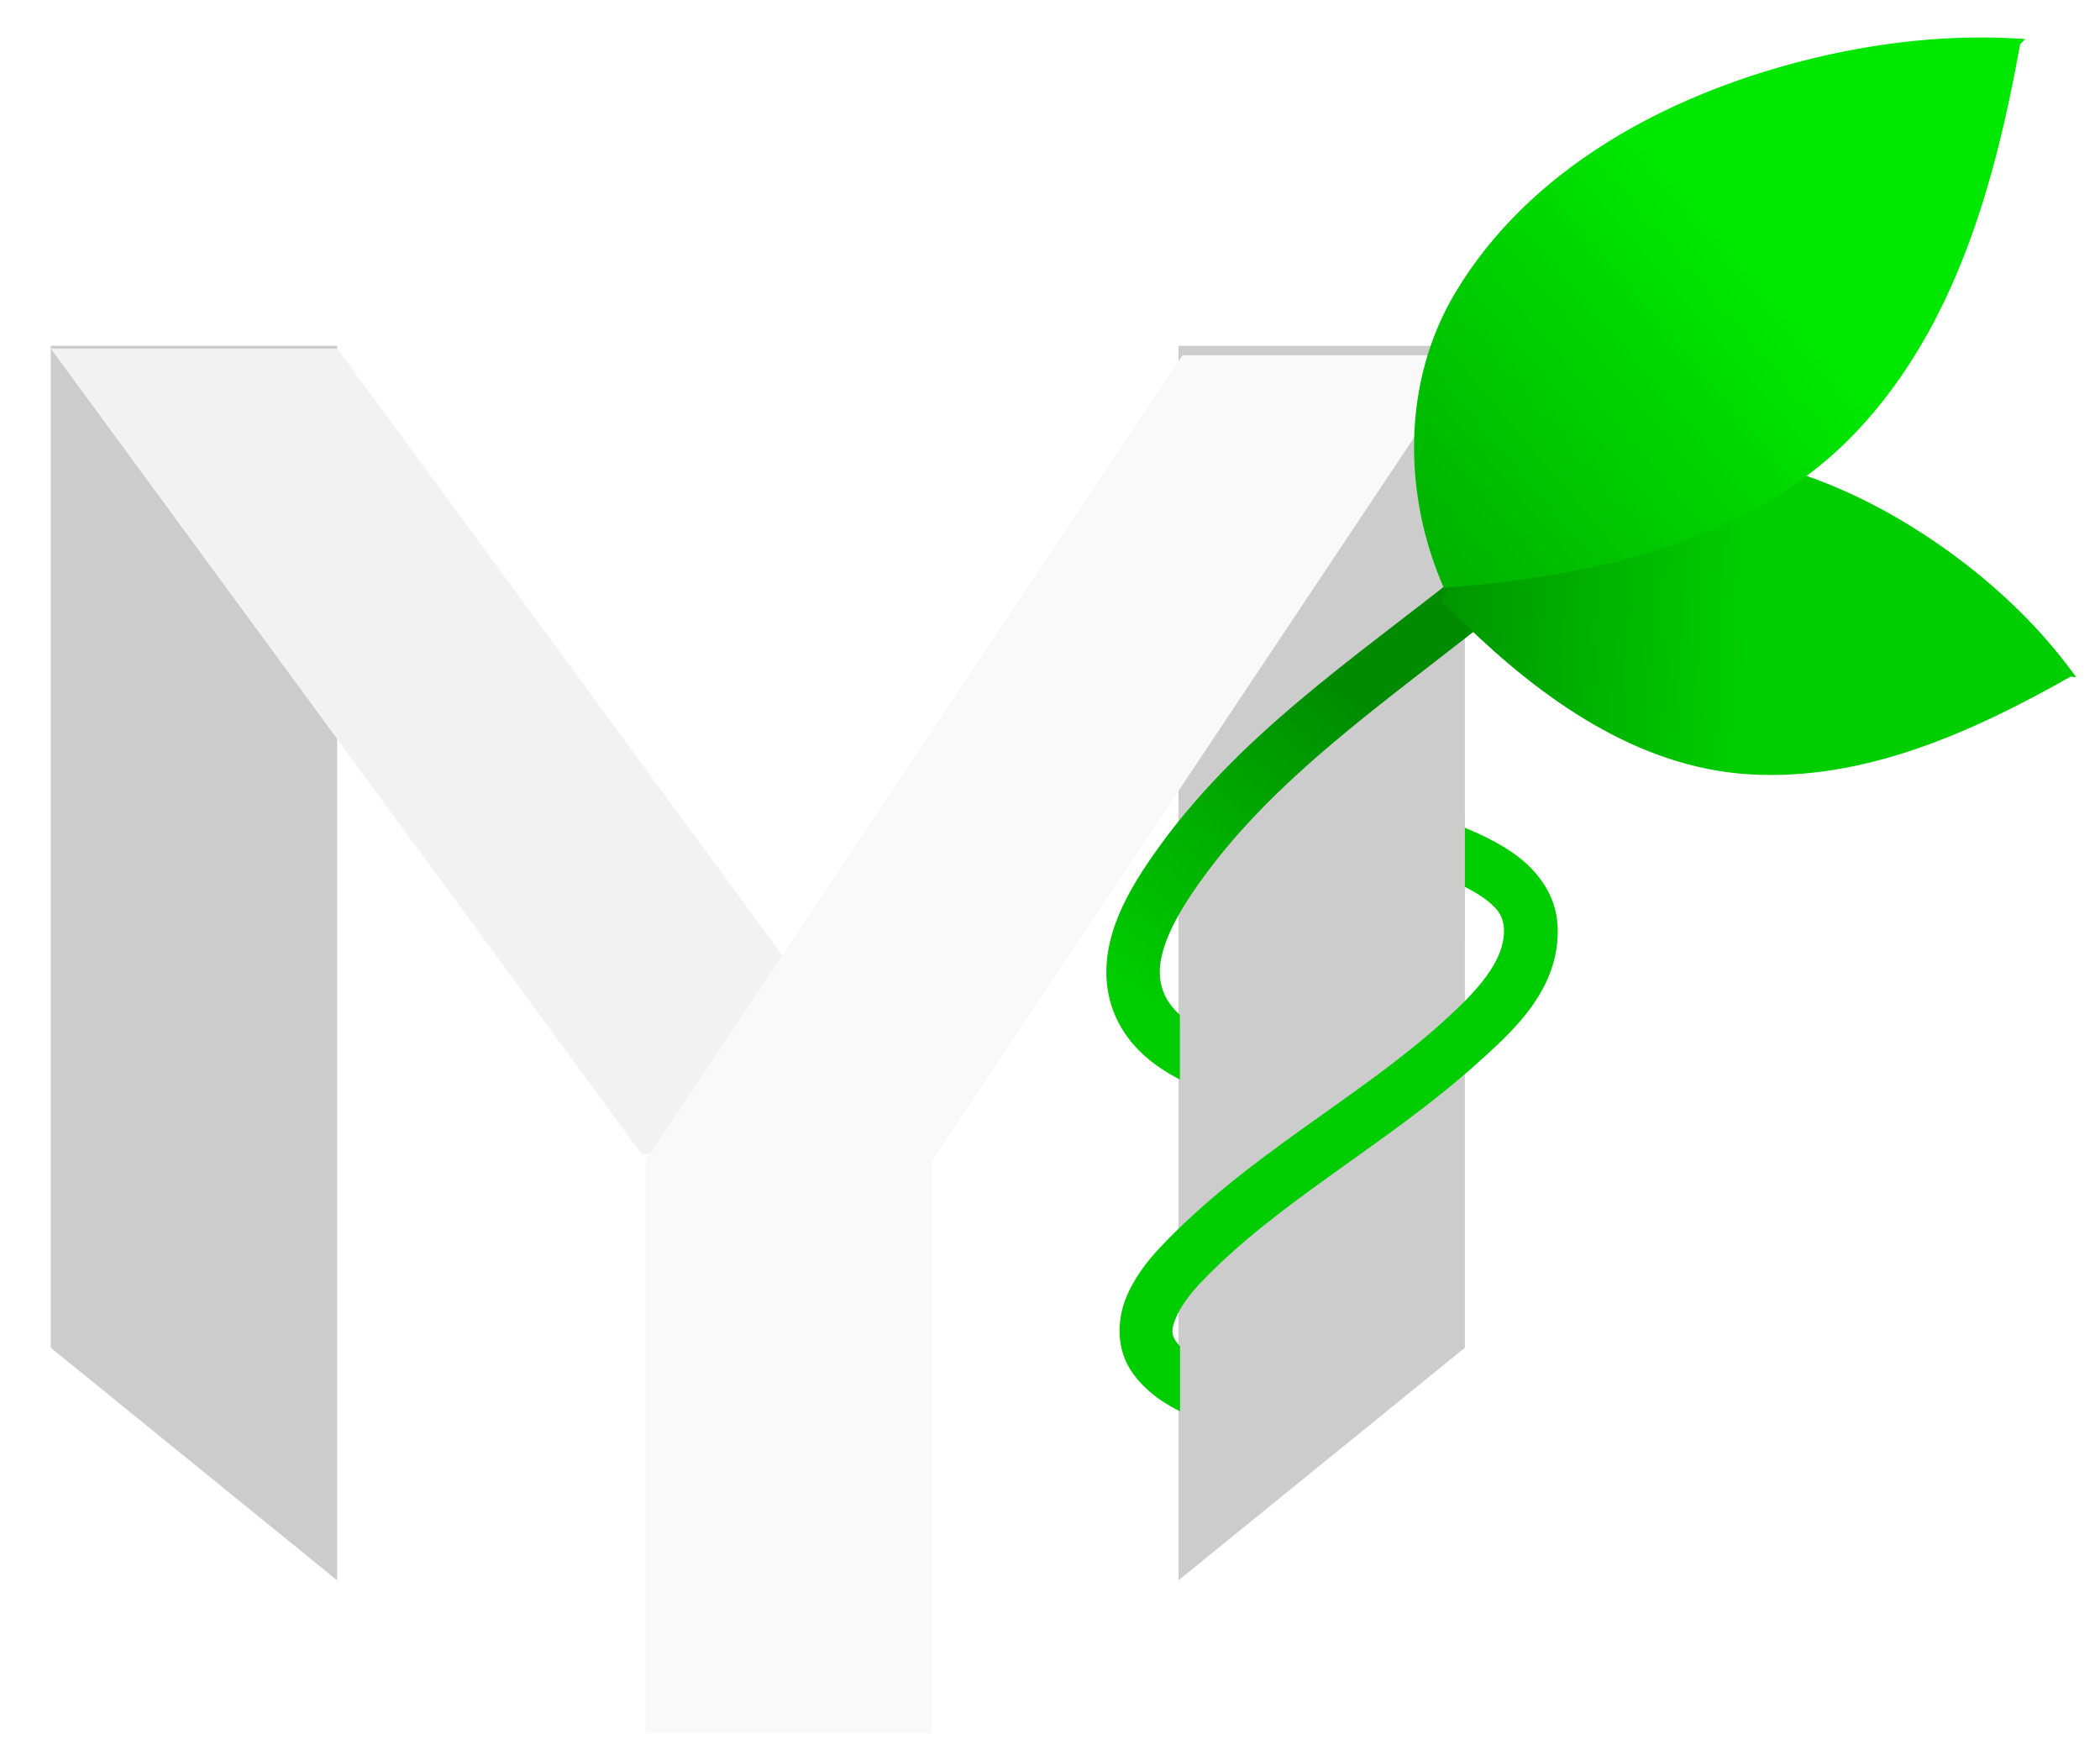
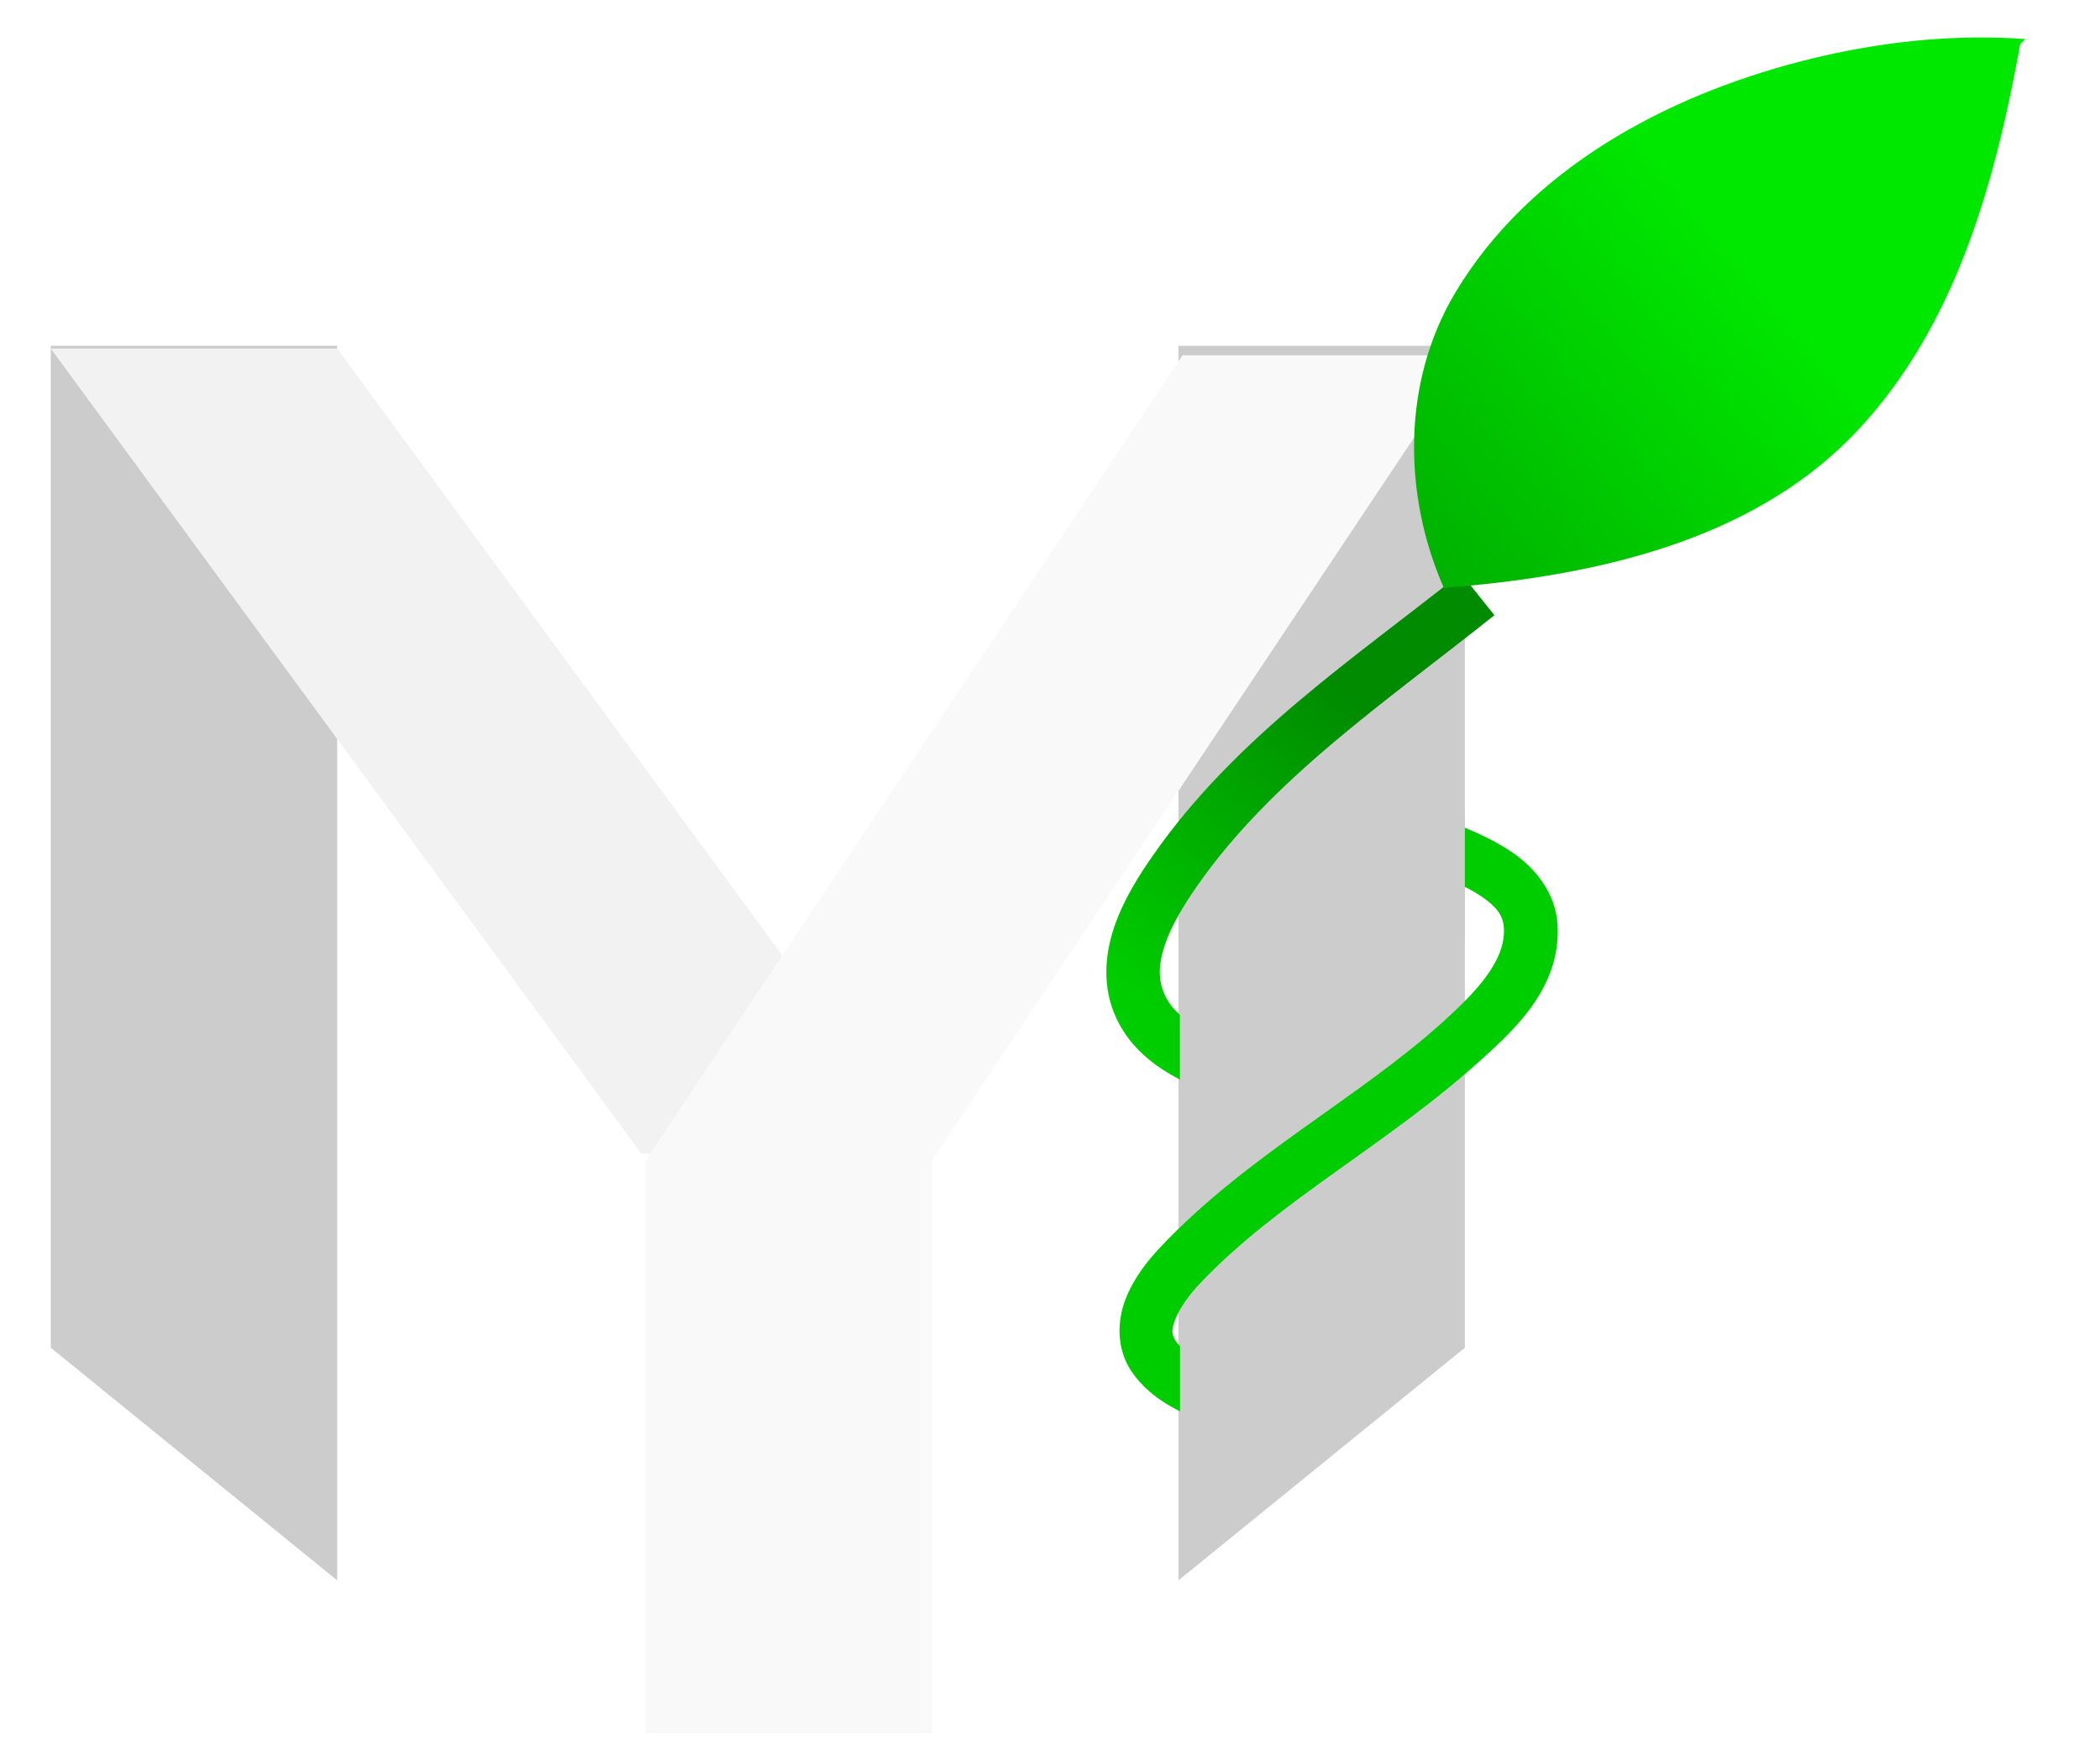
<svg xmlns="http://www.w3.org/2000/svg" xmlns:ns1="http://sodipodi.sourceforge.net/DTD/sodipodi-0.dtd" xmlns:ns2="http://www.inkscape.org/namespaces/inkscape" xmlns:xlink="http://www.w3.org/1999/xlink" ns1:docname="logo-white.svg" ns2:version="1.0 (6e3e5246a0, 2020-05-07)" id="svg8" version="1.1" viewBox="0 0 158.75 132.292" height="500" width="600">
  <defs id="defs2">
    <linearGradient gradientUnits="userSpaceOnUse" y2="14.656" x2="127.172" y1="39.673" x1="97.572" id="linearGradient3981" xlink:href="#linearGradient3979" ns2:collect="always" gradientTransform="matrix(0.729,0,0,0.727,61.784,16.558)" />
    <linearGradient id="linearGradient3979" ns2:collect="always">
      <stop id="stop3975" offset="0" style="stop-color:#00a800;stop-opacity:1" />
      <stop id="stop3977" offset="1" style="stop-color:#00e700;stop-opacity:1" />
    </linearGradient>
    <linearGradient ns2:collect="always" xlink:href="#linearGradient4067" id="linearGradient4209" gradientUnits="userSpaceOnUse" gradientTransform="matrix(0.729,0,0,0.727,61.784,16.558)" x1="119.326" y1="30.613" x2="111.513" y2="52.602" />
    <linearGradient id="linearGradient4067" ns2:collect="always">
      <stop id="stop4063" offset="0" style="stop-color:#008b00;stop-opacity:1" />
      <stop id="stop4065" offset="1" style="stop-color:#00cd00;stop-opacity:1" />
    </linearGradient>
    <linearGradient gradientUnits="userSpaceOnUse" y2="47.327" x2="132.077" y1="45.882" x1="99.569" id="linearGradient3989" xlink:href="#linearGradient3987" ns2:collect="always" gradientTransform="matrix(0.729,0,0,0.727,61.784,16.558)" />
    <linearGradient id="linearGradient3987" ns2:collect="always">
      <stop id="stop3983" offset="0" style="stop-color:#007f00;stop-opacity:1" />
      <stop id="stop3985" offset="1" style="stop-color:#00ce00;stop-opacity:1" />
    </linearGradient>
    <linearGradient gradientUnits="userSpaceOnUse" y2="69.132" x2="78.02" y1="47.258" x1="95.532" id="linearGradient4069" xlink:href="#linearGradient4067" ns2:collect="always" gradientTransform="matrix(0.729,0,0,0.727,61.784,16.558)" />
    <filter style="color-interpolation-filters:sRGB" ns2:label="Drop Shadow" id="filter3735">
      <feFlood flood-opacity="0.498" flood-color="rgb(0,0,0)" result="flood" id="feFlood3725" />
      <feComposite in="flood" in2="SourceGraphic" operator="in" result="composite1" id="feComposite3727" />
      <feGaussianBlur in="composite1" stdDeviation="0.7" result="blur" id="feGaussianBlur3729" />
      <feOffset dx="0.2" dy="0.2" result="offset" id="feOffset3731" />
      <feComposite in="SourceGraphic" in2="offset" operator="over" result="fbSourceGraphic" id="feComposite3733" />
      <feColorMatrix result="fbSourceGraphicAlpha" in="fbSourceGraphic" values="0 0 0 -1 0 0 0 0 -1 0 0 0 0 -1 0 0 0 0 1 0" id="feColorMatrix3785" />
      <feFlood id="feFlood3787" flood-opacity="0.498" flood-color="rgb(0,0,0)" result="flood" in="fbSourceGraphic" />
      <feComposite in2="fbSourceGraphic" id="feComposite3789" in="flood" operator="in" result="composite1" />
      <feGaussianBlur id="feGaussianBlur3791" in="composite1" stdDeviation="1" result="blur" />
      <feOffset id="feOffset3793" dx="0.1" dy="0.5" result="offset" />
      <feComposite in2="offset" id="feComposite3795" in="fbSourceGraphic" operator="over" result="composite2" />
    </filter>
    <filter style="color-interpolation-filters:sRGB" ns2:label="Drop Shadow" id="filter3771">
      <feFlood flood-opacity="0.498" flood-color="rgb(0,0,0)" result="flood" id="feFlood3761" />
      <feComposite in="flood" in2="SourceGraphic" operator="in" result="composite1" id="feComposite3763" />
      <feGaussianBlur in="composite1" stdDeviation="0.7" result="blur" id="feGaussianBlur3765" />
      <feOffset dx="0" dy="0.2" result="offset" id="feOffset3767" />
      <feComposite in="SourceGraphic" in2="offset" operator="over" result="composite2" id="feComposite3769" />
    </filter>
  </defs>
  <ns1:namedview ns2:document-rotation="0" fit-margin-bottom="0" fit-margin-right="0" fit-margin-left="0" fit-margin-top="0" ns2:lockguides="false" ns2:guide-bbox="true" showguides="true" ns2:snap-global="false" ns2:snap-bbox="false" ns2:pagecheckerboard="true" ns2:window-maximized="0" ns2:window-y="27" ns2:window-x="2052" ns2:window-height="914" ns2:window-width="1717" units="px" showgrid="false" ns2:current-layer="layer2" ns2:document-units="px" ns2:cy="274.73413" ns2:cx="84.97496" ns2:zoom="0.99720485" ns2:pageshadow="2" ns2:pageopacity="0.0" borderopacity="1.0" bordercolor="#666666" pagecolor="#ffffff" id="base">
    <ns1:guide ns2:locked="false" id="guide848" orientation="1,0" position="28.292,7.578" />
    <ns1:guide ns2:locked="false" id="guide850" orientation="1,0" position="104.578,2.273" />
    <ns1:guide ns2:locked="false" id="guide852" orientation="0,1" position="104.325,12.63" />
  </ns1:namedview>
  <g transform="translate(-35.555,-5.615)" ns2:label="art" id="layer2" ns2:groupmode="layer">
    <g style="stroke-width:0.728" transform="matrix(1.373,0,0,1.376,-49.246,-17.168)" id="g943">
      <path style="fill:#cccccc;fill-opacity:1;stroke:none;stroke-width:0.193px;stroke-linecap:butt;stroke-linejoin:miter;stroke-opacity:1" d="M 80.327,35.552 V 103.365 L 64.558,90.588 V 35.552 Z" id="path3475" />
      <path id="path3473" d="M 126.648,35.552 V 103.365 L 142.417,90.588 V 35.552 Z" style="fill:#cccccc;fill-opacity:1;stroke:none;stroke-width:0.193px;stroke-linecap:butt;stroke-linejoin:miter;stroke-opacity:1" />
      <path transform="matrix(0.745,0,0,0.743,27.228,21.553)" id="path3477" d="M 50.107,18.844 H 71.274 L 114.93,78.376 H 93.763 Z" style="fill:#f2f2f2;fill-opacity:1;stroke:none;stroke-width:0.259px;stroke-linecap:butt;stroke-linejoin:miter;stroke-opacity:1;filter:url(#filter3771)" />
      <path transform="matrix(0.745,0,0,0.743,27.228,21.553)" id="path3411" d="M 133.451,18.844 93.763,78.376 V 120.709 H 114.93 V 78.376 l 39.688,-59.531 z" style="fill:#f9f9f9;stroke:none;stroke-width:0.259px;stroke-linecap:butt;stroke-linejoin:miter;stroke-opacity:1;filter:url(#filter3735)" />
      <rect y="65.635" x="127.009" height="5.016" width="9.968" id="rect3958-5" style="fill:#cccccc;fill-opacity:1;stroke:none;stroke-width:1.925;stroke-linecap:square;stroke-linejoin:round;stroke-miterlimit:4;stroke-dasharray:none;stroke-opacity:1" />
      <path style="color:#000000;font-style:normal;font-variant:normal;font-weight:normal;font-stretch:normal;font-size:medium;line-height:normal;font-family:sans-serif;font-variant-ligatures:normal;font-variant-position:normal;font-variant-caps:normal;font-variant-numeric:normal;font-variant-alternates:normal;font-variant-east-asian:normal;font-feature-settings:normal;font-variation-settings:normal;text-indent:0;text-align:start;text-decoration:none;text-decoration-line:none;text-decoration-style:solid;text-decoration-color:#000000;letter-spacing:normal;word-spacing:normal;text-transform:none;writing-mode:lr-tb;direction:ltr;text-orientation:mixed;dominant-baseline:auto;baseline-shift:baseline;text-anchor:start;white-space:normal;shape-padding:0;shape-margin:0;inline-size:0;clip-rule:nonzero;display:inline;overflow:visible;visibility:visible;isolation:auto;mix-blend-mode:normal;color-interpolation:sRGB;color-interpolation-filters:linearRGB;solid-color:#000000;solid-opacity:1;vector-effect:none;fill:url(#linearGradient4069);fill-opacity:1;fill-rule:nonzero;stroke:none;stroke-width:2.888;stroke-linecap:butt;stroke-linejoin:miter;stroke-miterlimit:4;stroke-dasharray:none;stroke-dashoffset:0;stroke-opacity:1;color-rendering:auto;image-rendering:auto;shape-rendering:auto;text-rendering:auto;enable-background:accumulate;stop-color:#000000" d="m 142.198,48.047 c -5.803,4.624 -12.4,8.98 -16.949,15.491 -0.765,1.095 -1.615,2.415 -2.133,3.925 -0.518,1.51 -0.685,3.299 0.099,4.997 1.027,2.224 3.142,3.332 4.933,4.024 l 1.068,-2.75 c -1.492,-0.576 -2.807,-1.404 -3.316,-2.507 -0.399,-0.865 -0.349,-1.754 0.013,-2.809 0.362,-1.055 1.057,-2.185 1.762,-3.194 4.128,-5.91 10.429,-10.141 16.368,-14.874 z" id="path4057" />
-       <path d="m 174.941,52.287 c -1.718,-2.072 -3.736,-3.894 -5.922,-5.465 -5.01,-3.6 -11.303,-6.147 -17.575,-5.168 -4.513,0.705 -8.301,3.892 -10.306,7.897 l -0.011,-0.001 c 0.002,0.003 0.005,0.005 0.008,0.008 -0.008,0.017 -0.018,0.033 -0.026,0.05 l 0.085,0.01 c 0.395,0.405 0.795,0.805 1.201,1.198 4.27,4.137 9.528,7.898 15.663,8.274 6.337,0.388 12.317,-2.322 17.711,-5.366 l 0.31,0.037 c -0.363,-0.505 -0.743,-0.996 -1.14,-1.474 z" style="fill:url(#linearGradient3989);fill-opacity:1;stroke:none;stroke-width:0.193px;stroke-linecap:butt;stroke-linejoin:miter;stroke-opacity:1" id="path3915-7" ns2:transform-center-x="11.174241" ns2:transform-center-y="16.05308" />
      <path style="color:#000000;font-style:normal;font-variant:normal;font-weight:normal;font-stretch:normal;font-size:medium;line-height:normal;font-family:sans-serif;font-variant-ligatures:normal;font-variant-position:normal;font-variant-caps:normal;font-variant-numeric:normal;font-variant-alternates:normal;font-variant-east-asian:normal;font-feature-settings:normal;font-variation-settings:normal;text-indent:0;text-align:start;text-decoration:none;text-decoration-line:none;text-decoration-style:solid;text-decoration-color:#000000;letter-spacing:normal;word-spacing:normal;text-transform:none;writing-mode:lr-tb;direction:ltr;text-orientation:mixed;dominant-baseline:auto;baseline-shift:baseline;text-anchor:start;white-space:normal;shape-padding:0;shape-margin:0;inline-size:0;clip-rule:nonzero;display:inline;overflow:visible;visibility:visible;isolation:auto;mix-blend-mode:normal;color-interpolation:sRGB;color-interpolation-filters:linearRGB;solid-color:#000000;solid-opacity:1;vector-effect:none;fill:url(#linearGradient4209);fill-opacity:1;fill-rule:nonzero;stroke:none;stroke-width:2.888;stroke-linecap:butt;stroke-linejoin:miter;stroke-miterlimit:4;stroke-dasharray:none;stroke-dashoffset:0;stroke-opacity:1;color-rendering:auto;image-rendering:auto;shape-rendering:auto;text-rendering:auto;enable-background:accumulate;stop-color:#000000" d="m 141.465,61.641 -1.109,2.734 c 1.059,0.427 2.214,0.897 3.012,1.45 0.798,0.552 1.159,1.019 1.198,1.718 0.098,1.803 -1.551,3.517 -3.331,5.123 -4.711,4.252 -10.793,7.337 -15.579,12.394 -0.682,0.721 -1.451,1.663 -1.916,2.844 -0.466,1.181 -0.545,2.791 0.396,4.09 1.053,1.455 2.579,2.12 3.811,2.622 l 1.117,-2.729 c -1.12,-0.456 -2.056,-0.962 -2.53,-1.618 -0.293,-0.405 -0.28,-0.684 -0.042,-1.287 0.238,-0.603 0.784,-1.338 1.314,-1.898 4.323,-4.568 10.312,-7.628 15.414,-12.232 1.816,-1.639 4.49,-3.989 4.3,-7.471 -0.099,-1.806 -1.255,-3.143 -2.465,-3.98 -1.21,-0.837 -2.554,-1.343 -3.588,-1.76 z" id="path4061" />
      <rect rx="0.046" style="fill:#cccccc;fill-opacity:1;stroke:none;stroke-width:1.925;stroke-linecap:square;stroke-linejoin:round;stroke-miterlimit:4;stroke-dasharray:none;stroke-opacity:1" id="rect3958" width="8.741" height="7.013" x="133.676" y="61.233" ry="0.046" />
      <path id="path3915" style="fill:url(#linearGradient3981);fill-opacity:1;stroke:none;stroke-width:0.193px;stroke-linecap:butt;stroke-linejoin:miter;stroke-opacity:1" d="m 170.944,18.617 c -3.373,-0.011 -6.745,0.466 -10.009,1.305 -7.48,1.923 -14.973,5.918 -19.048,12.716 -2.932,4.891 -2.89,11.074 -0.633,16.201 l -0.01,0.01 c 0.005,-2.65e-4 0.009,-7.94e-4 0.014,-0.001 0.009,0.022 0.018,0.043 0.028,0.065 l 0.078,-0.074 c 0.706,-0.055 1.412,-0.118 2.117,-0.193 7.407,-0.784 15.241,-2.815 20.514,-8.397 5.446,-5.766 7.617,-13.669 8.998,-21.277 l 0.284,-0.268 c -0.777,-0.056 -1.555,-0.084 -2.334,-0.087 z" />
      <rect ry="0.046" y="70.579" x="126.726" height="6.572" width="8.426" id="rect3958-3" style="fill:#cccccc;fill-opacity:1;stroke:none;stroke-width:1.925;stroke-linecap:square;stroke-linejoin:round;stroke-miterlimit:4;stroke-dasharray:none;stroke-opacity:1" rx="0.046" />
      <rect rx="0.046" style="fill:#cccccc;fill-opacity:1;stroke:none;stroke-width:1.925;stroke-linecap:square;stroke-linejoin:round;stroke-miterlimit:4;stroke-dasharray:none;stroke-opacity:1" id="rect3958-3-5" width="8.426" height="5.362" x="126.734" y="90.484" ry="0.046" />
    </g>
  </g>
</svg>